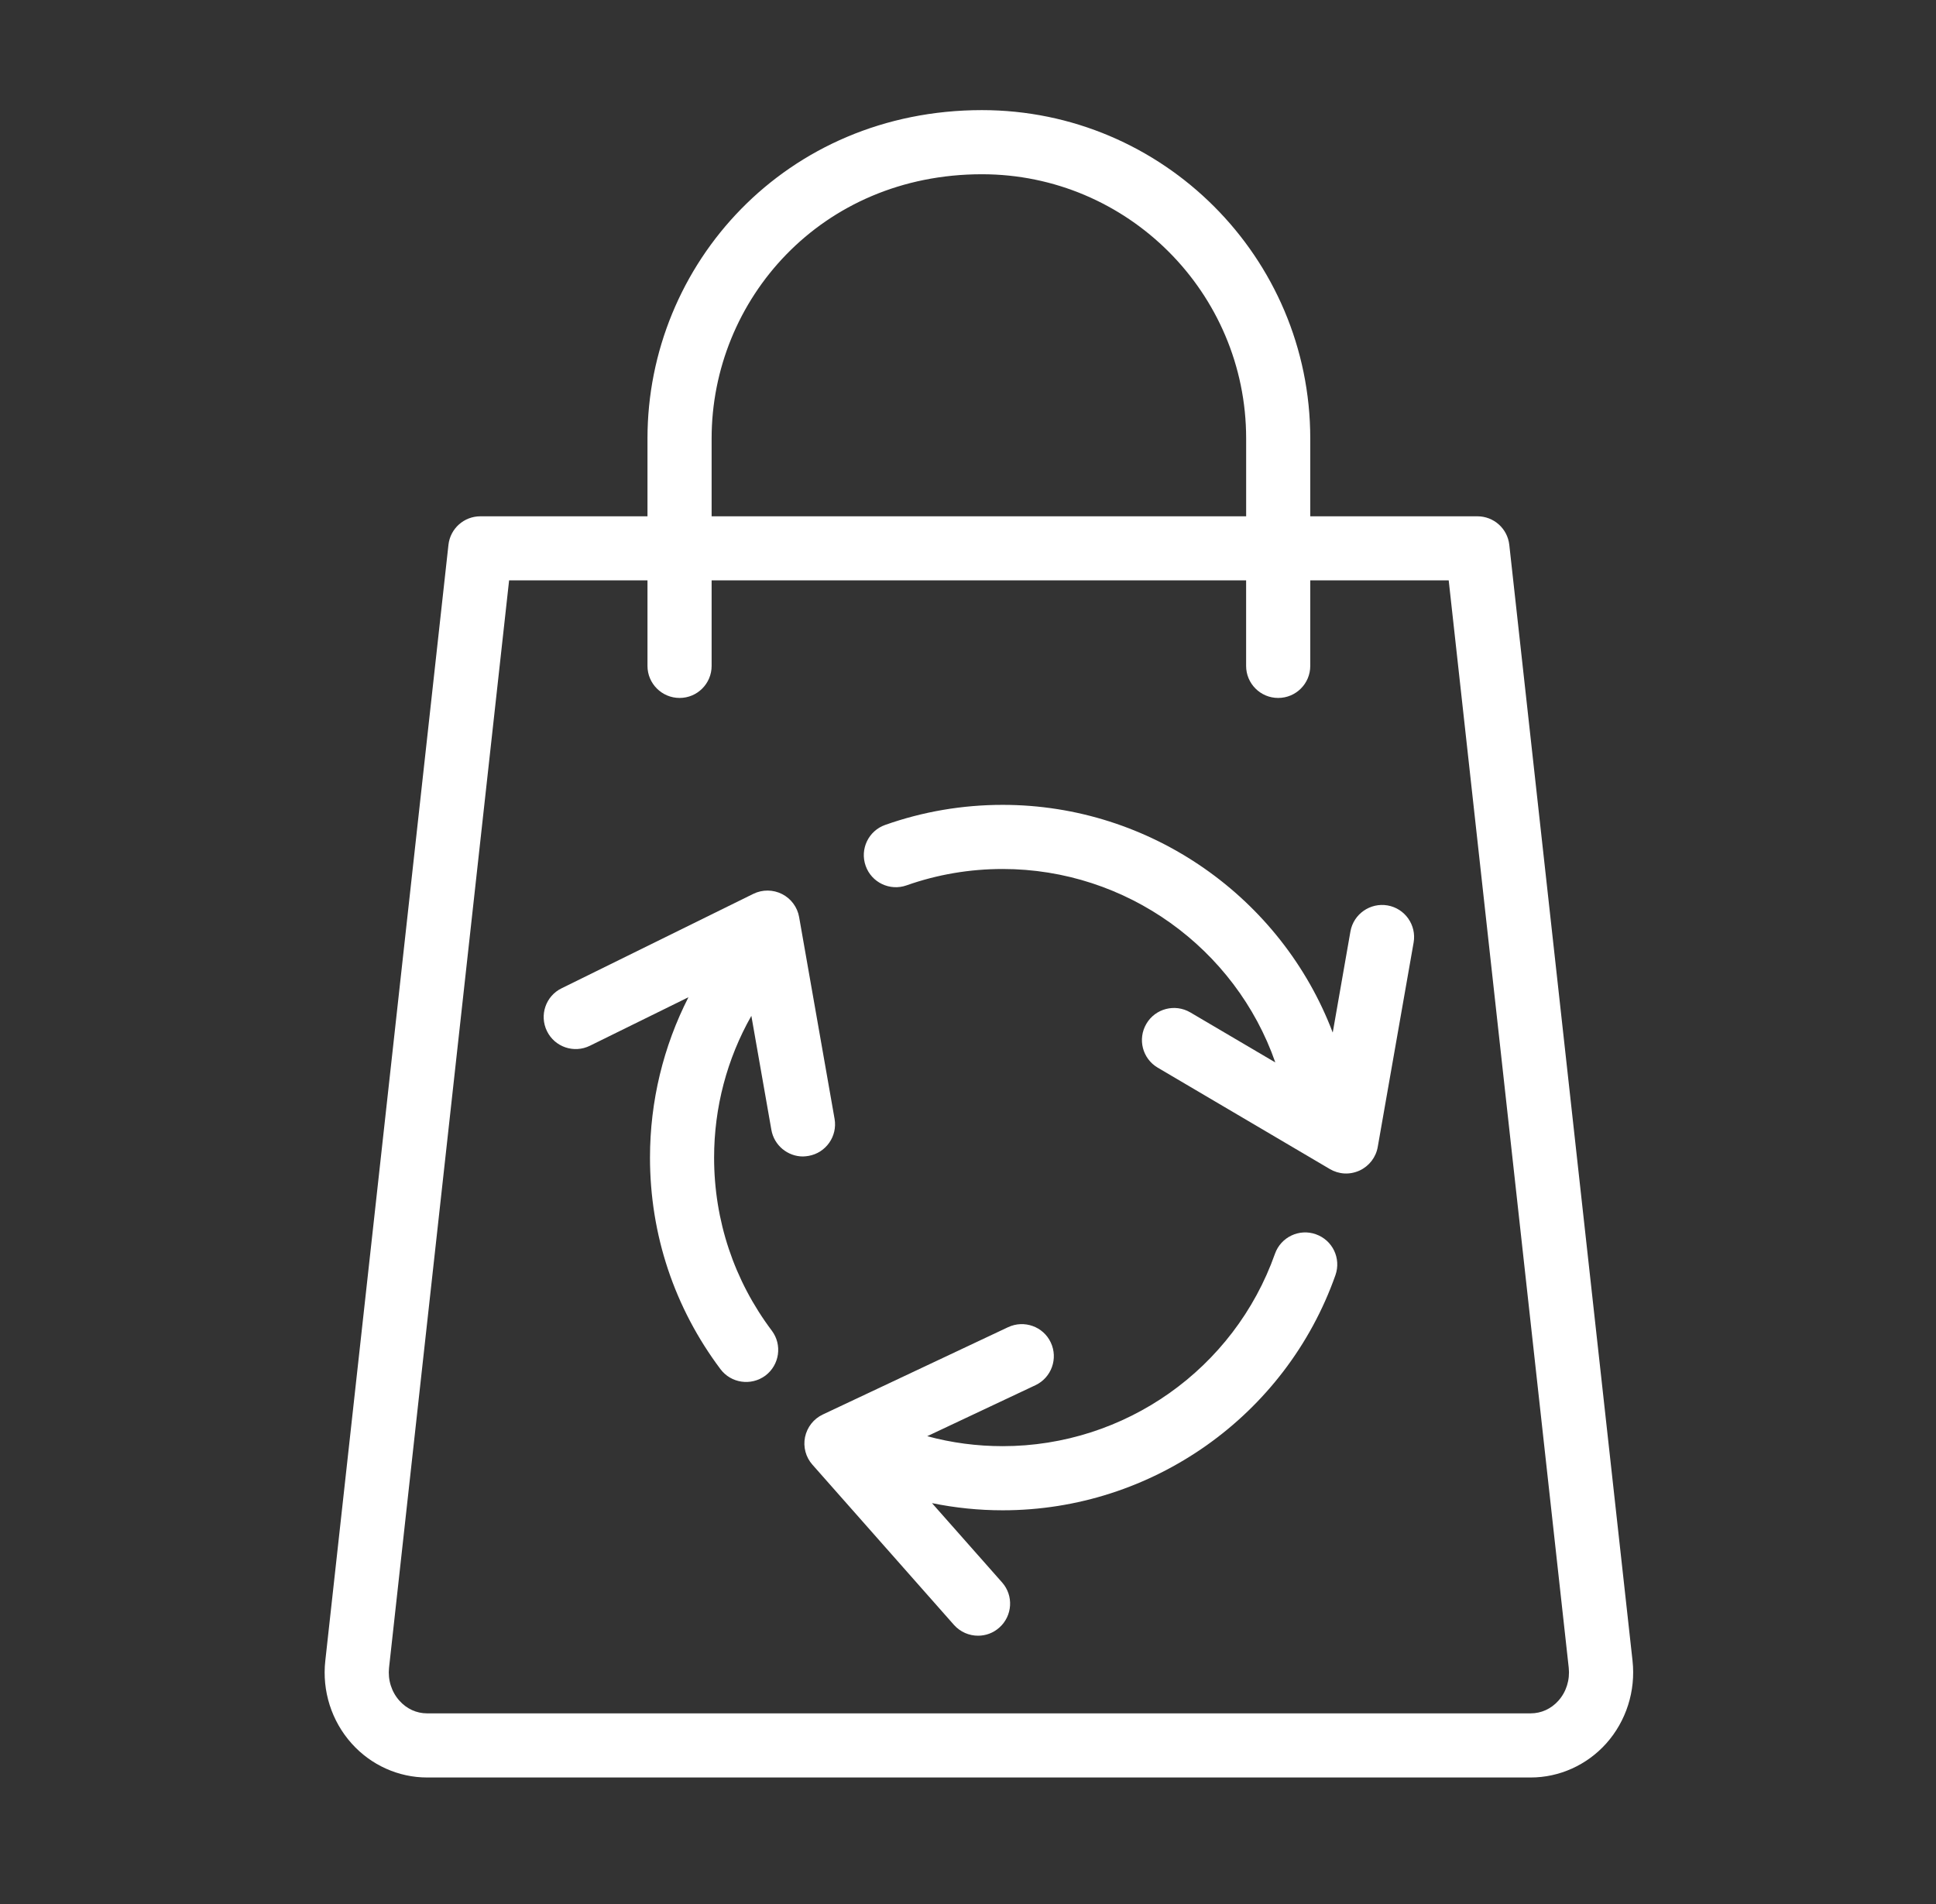
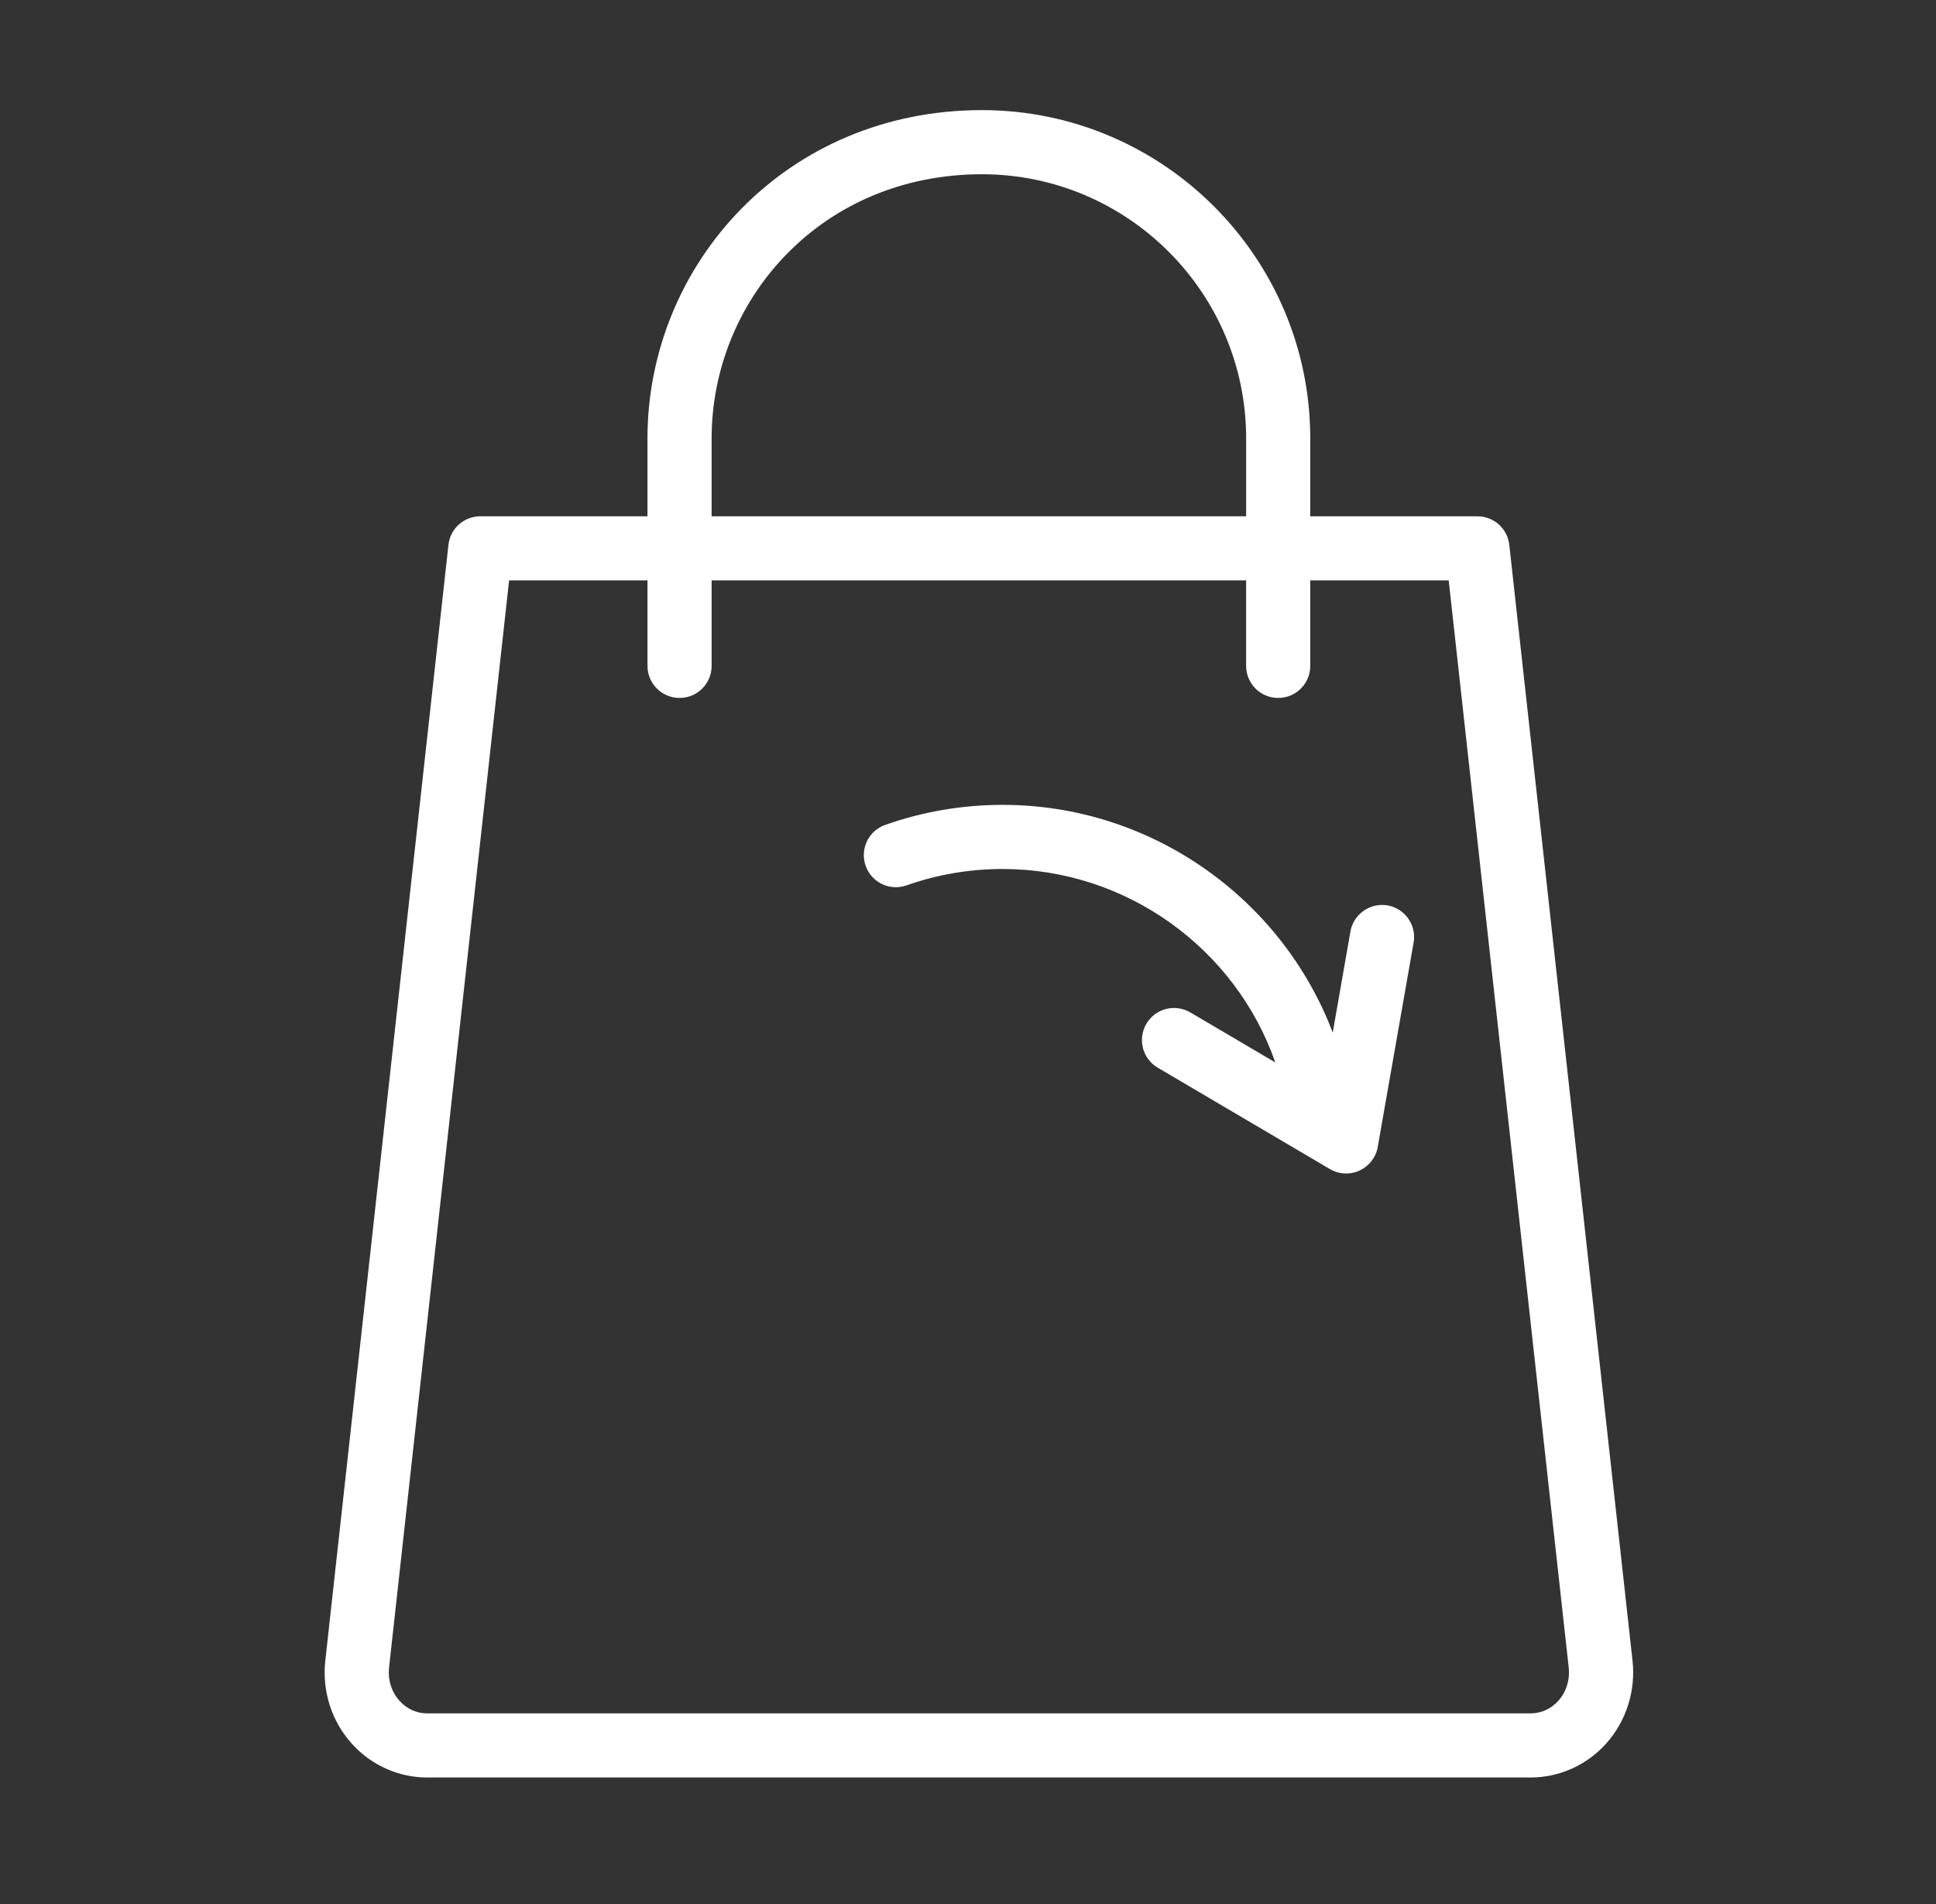
<svg xmlns="http://www.w3.org/2000/svg" width="61" height="60" viewBox="0 0 61 60" fill="none">
  <rect x="0" y="0" width="61" height="60" fill="#333333" stroke="none" />
  <path d="M49.102 53.594C48.873 53.85 48.562 53.992 48.23 53.992H13.456C13.123 53.992 12.815 53.85 12.586 53.594C12.335 53.315 12.217 52.937 12.258 52.554L16.041 18.288H20.401V20.985C20.401 21.542 20.855 21.994 21.413 21.994C21.97 21.994 22.422 21.542 22.422 20.985V18.288H39.263V20.985C39.263 21.542 39.715 21.994 40.273 21.994C40.832 21.994 41.284 21.542 41.284 20.985V18.288H45.646L49.428 52.554C49.469 52.937 49.351 53.315 49.102 53.594ZM22.422 13.816C22.422 9.448 25.868 5.491 30.939 5.491C35.529 5.491 39.264 9.225 39.264 13.816V16.27H22.422V13.816ZM51.438 52.332L47.555 17.168C47.498 16.656 47.066 16.27 46.552 16.27H41.284V13.816C41.284 8.111 36.644 3.47 30.939 3.47C24.761 3.47 20.401 8.326 20.401 13.816V16.27H15.135C14.62 16.27 14.187 16.656 14.13 17.168L10.25 52.332C10.143 53.284 10.447 54.237 11.081 54.943C11.688 55.622 12.555 56.013 13.456 56.013H48.23C49.133 56.013 49.998 55.622 50.608 54.943C51.239 54.237 51.543 53.284 51.438 52.332Z" fill="white" />
  <path d="M44.541 29.7L43.41 36.144C43.354 36.469 43.139 36.746 42.839 36.886C42.517 37.032 42.179 37.002 41.902 36.84L36.477 33.644C35.996 33.36 35.837 32.742 36.121 32.261C36.403 31.78 37.023 31.621 37.504 31.903L40.183 33.48C38.929 29.886 35.49 27.384 31.594 27.384C30.554 27.384 29.534 27.557 28.564 27.9C28.039 28.086 27.46 27.811 27.275 27.284C27.089 26.759 27.364 26.18 27.891 25.995C29.079 25.575 30.325 25.363 31.594 25.363C36.255 25.363 40.38 28.293 41.992 32.539L42.55 29.351C42.648 28.802 43.174 28.438 43.72 28.532C44.269 28.628 44.636 29.152 44.541 29.7Z" fill="white" />
-   <path d="M42.077 40.184C40.511 44.615 36.298 47.593 31.594 47.593C30.838 47.593 30.093 47.516 29.365 47.367L31.573 49.865C31.944 50.282 31.903 50.922 31.485 51.291C31.293 51.462 31.055 51.545 30.817 51.545C30.537 51.545 30.259 51.43 30.058 51.205L25.599 46.157C25.387 45.919 25.302 45.596 25.365 45.286C25.431 44.973 25.636 44.711 25.924 44.575L31.765 41.822C32.269 41.587 32.872 41.8 33.108 42.305C33.346 42.81 33.13 43.413 32.625 43.651L29.215 45.258C29.986 45.467 30.782 45.572 31.594 45.572C35.444 45.572 38.889 43.136 40.172 39.509C40.358 38.984 40.937 38.707 41.461 38.895C41.988 39.08 42.263 39.657 42.077 40.184Z" fill="white" />
-   <path d="M25.477 36.425C25.415 36.436 25.357 36.441 25.299 36.443C24.819 36.443 24.391 36.095 24.305 35.606L23.674 32.012C22.907 33.364 22.5 34.898 22.5 36.478C22.5 38.465 23.13 40.35 24.318 41.932C24.653 42.377 24.563 43.011 24.117 43.348C23.661 43.685 23.031 43.585 22.702 43.147C21.249 41.211 20.48 38.906 20.48 36.478C20.48 34.704 20.901 32.976 21.692 31.425L18.587 32.954C18.087 33.201 17.482 32.996 17.235 32.496C16.988 31.995 17.193 31.387 17.696 31.143L23.737 28.167C24.023 28.027 24.358 28.03 24.642 28.174C24.923 28.316 25.125 28.587 25.179 28.899L26.296 35.257C26.392 35.805 26.025 36.329 25.477 36.425Z" fill="white" />
</svg>